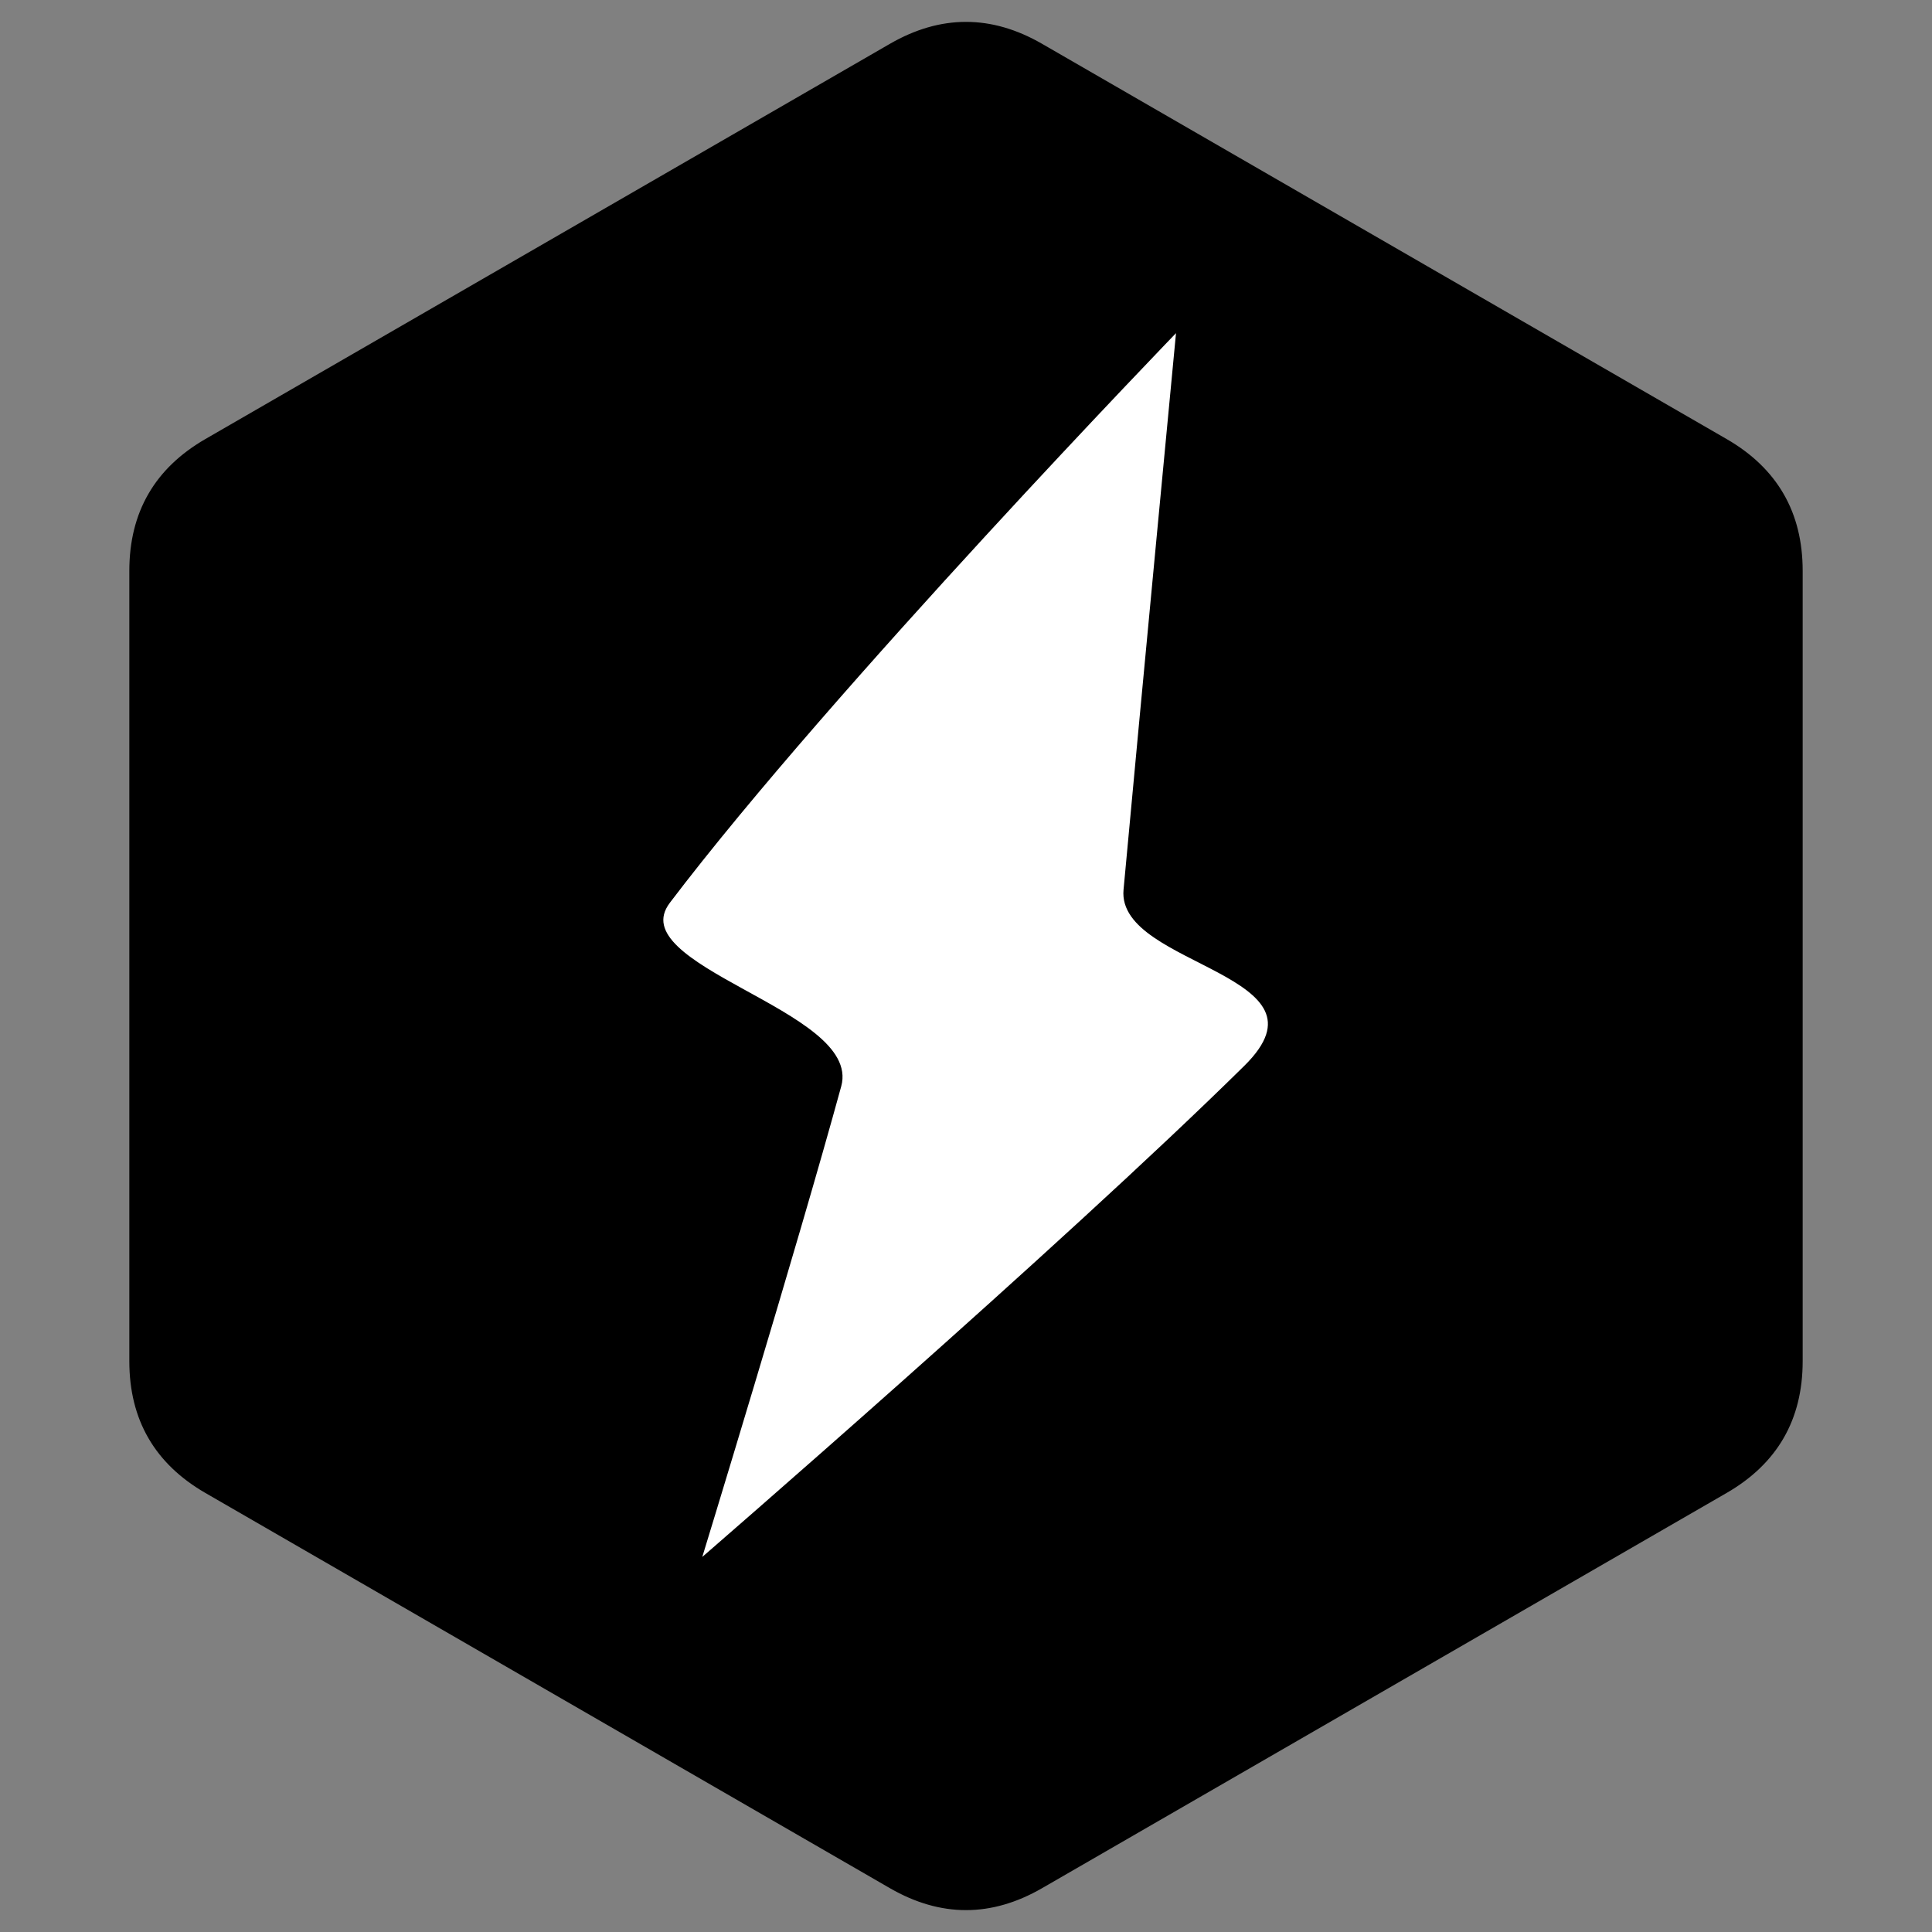
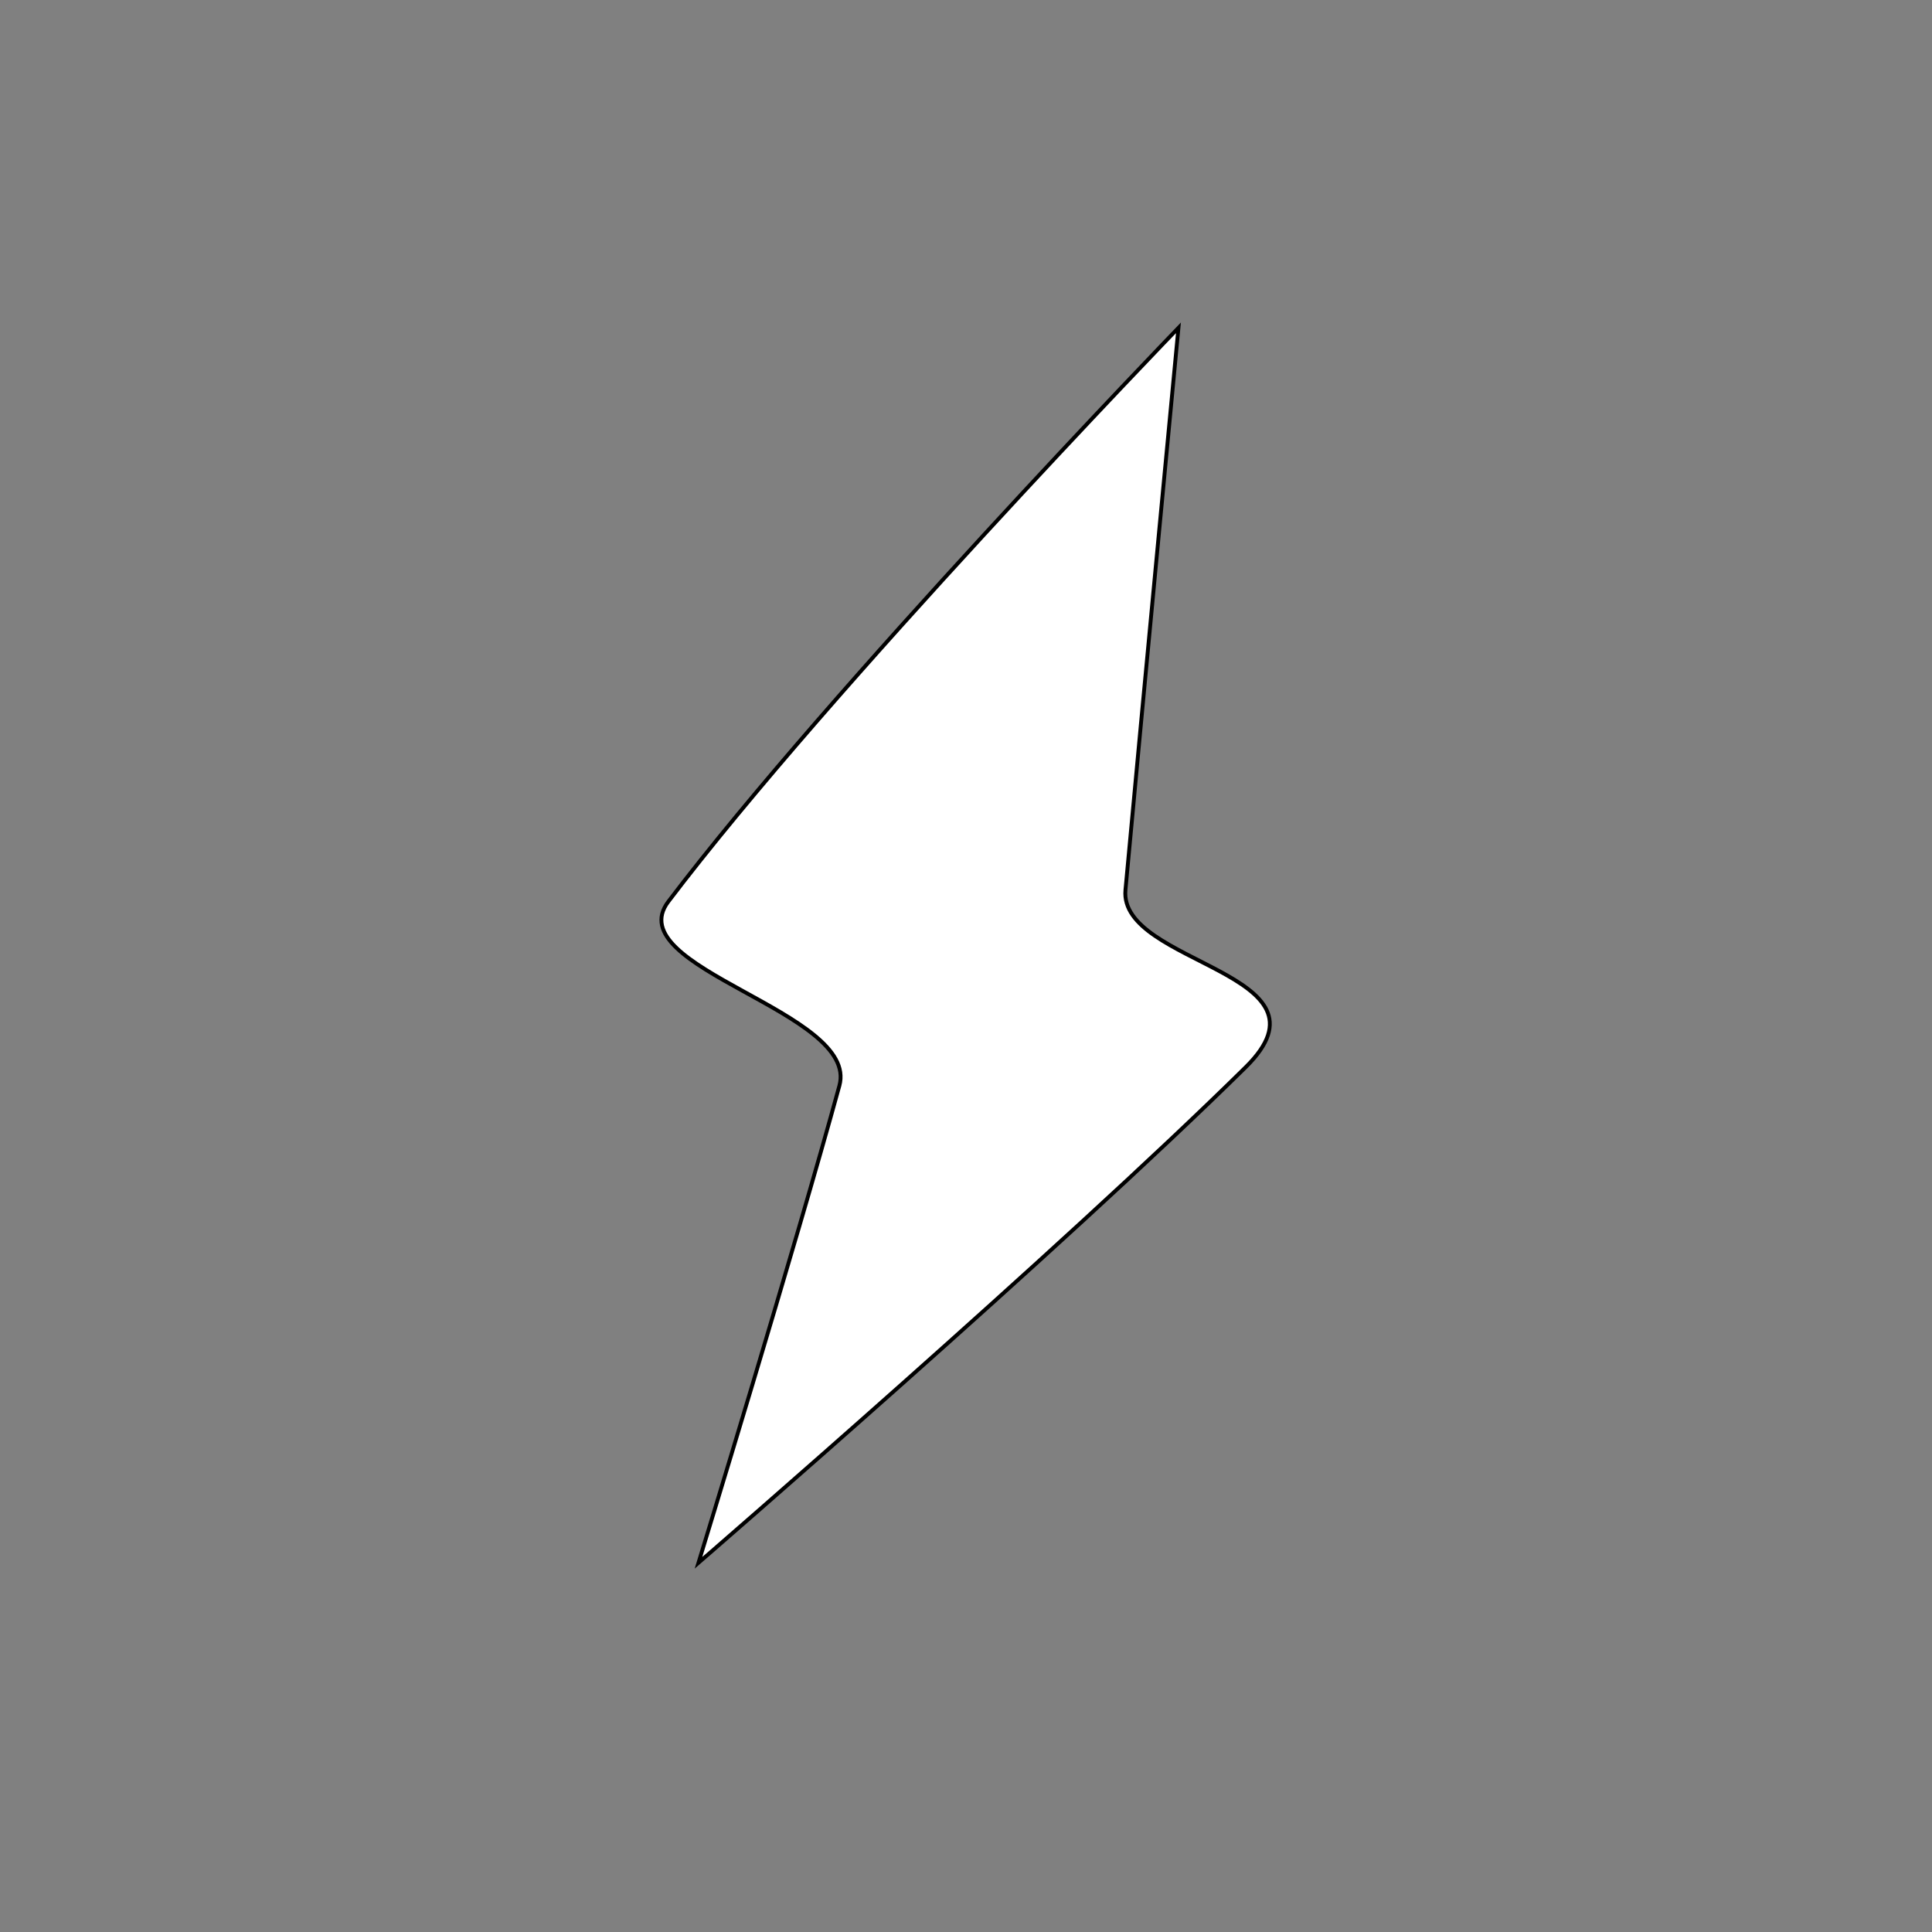
<svg xmlns="http://www.w3.org/2000/svg" xmlns:ns1="https://boxy-svg.com" viewBox="0 0 500 500">
  <rect x="0" y="0" width="500" height="500" fill="#808080" stroke="none" />
  <defs>
    <linearGradient id="color-0" ns1:pinned="true" gradientUnits="userSpaceOnUse">
      <stop style="stop-color: rgb(41, 79, 255);" />
    </linearGradient>
    <ns1:export>
      <ns1:file format="svg" />
    </ns1:export>
  </defs>
-   <path d="M 230.557 11.775 Q 250 0.55 269.443 11.775 L 446.587 114.05 Q 466.03 125.275 466.03 147.726 L 466.03 352.275 Q 466.03 374.725 446.587 385.95 L 269.443 488.225 Q 250 499.45 230.557 488.225 L 53.413 385.95 Q 33.97 374.725 33.97 352.275 L 33.97 147.725 Q 33.97 125.275 53.413 114.05 Z" ns1:shape="n-gon 250 250 249.45 249.45 6 0.09 1@47a89e22" style="stroke: rgb(0, 0, 0); fill: color(prophoto-rgb 0.357 0.322 0.774);" />
  <path style="stroke: rgb(0, 0, 0); fill: rgb(255, 255, 255);" d="M 291.267 230.317 C 289.487 249.665 347.296 251.605 322.393 276.172 C 274.805 323.117 180.768 404.444 180.768 404.444 C 180.768 404.444 205.918 322.372 217.234 280.978 C 222.481 261.784 159.875 250.586 172.978 233.312 C 214.986 177.933 304.982 84.839 304.982 84.839 C 304.982 84.839 295.588 183.351 291.267 230.317 Z" />
</svg>